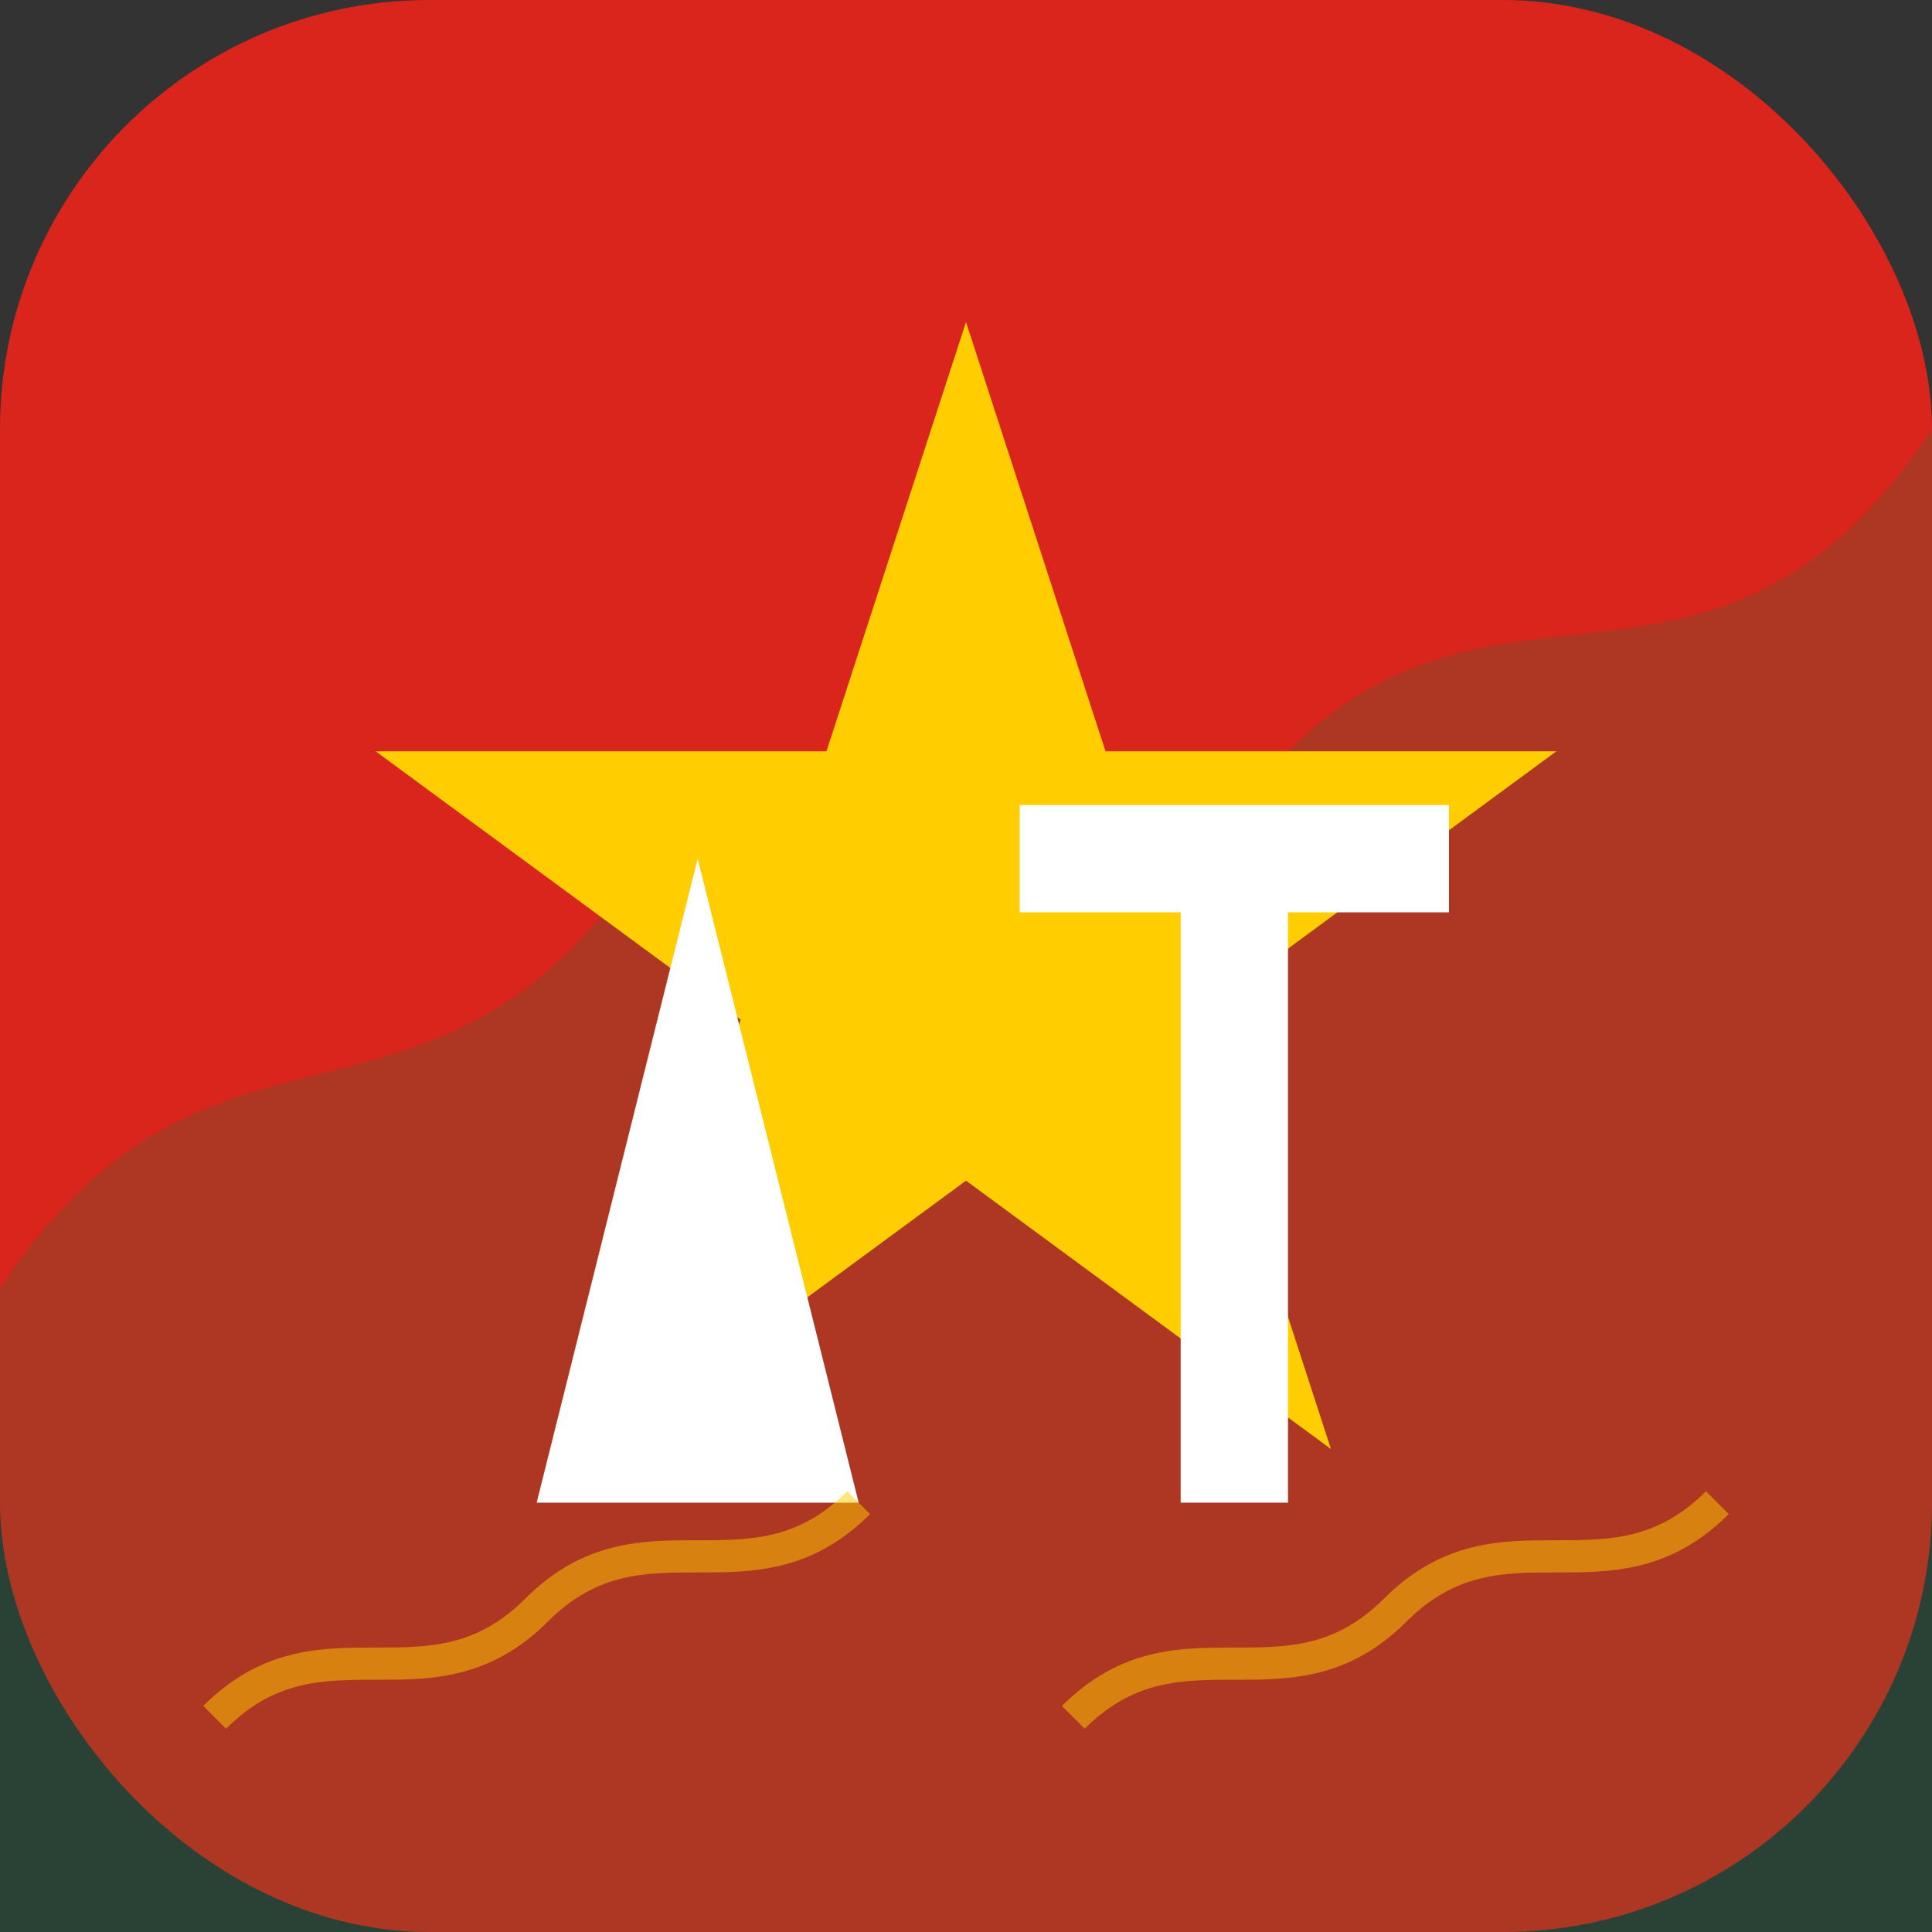
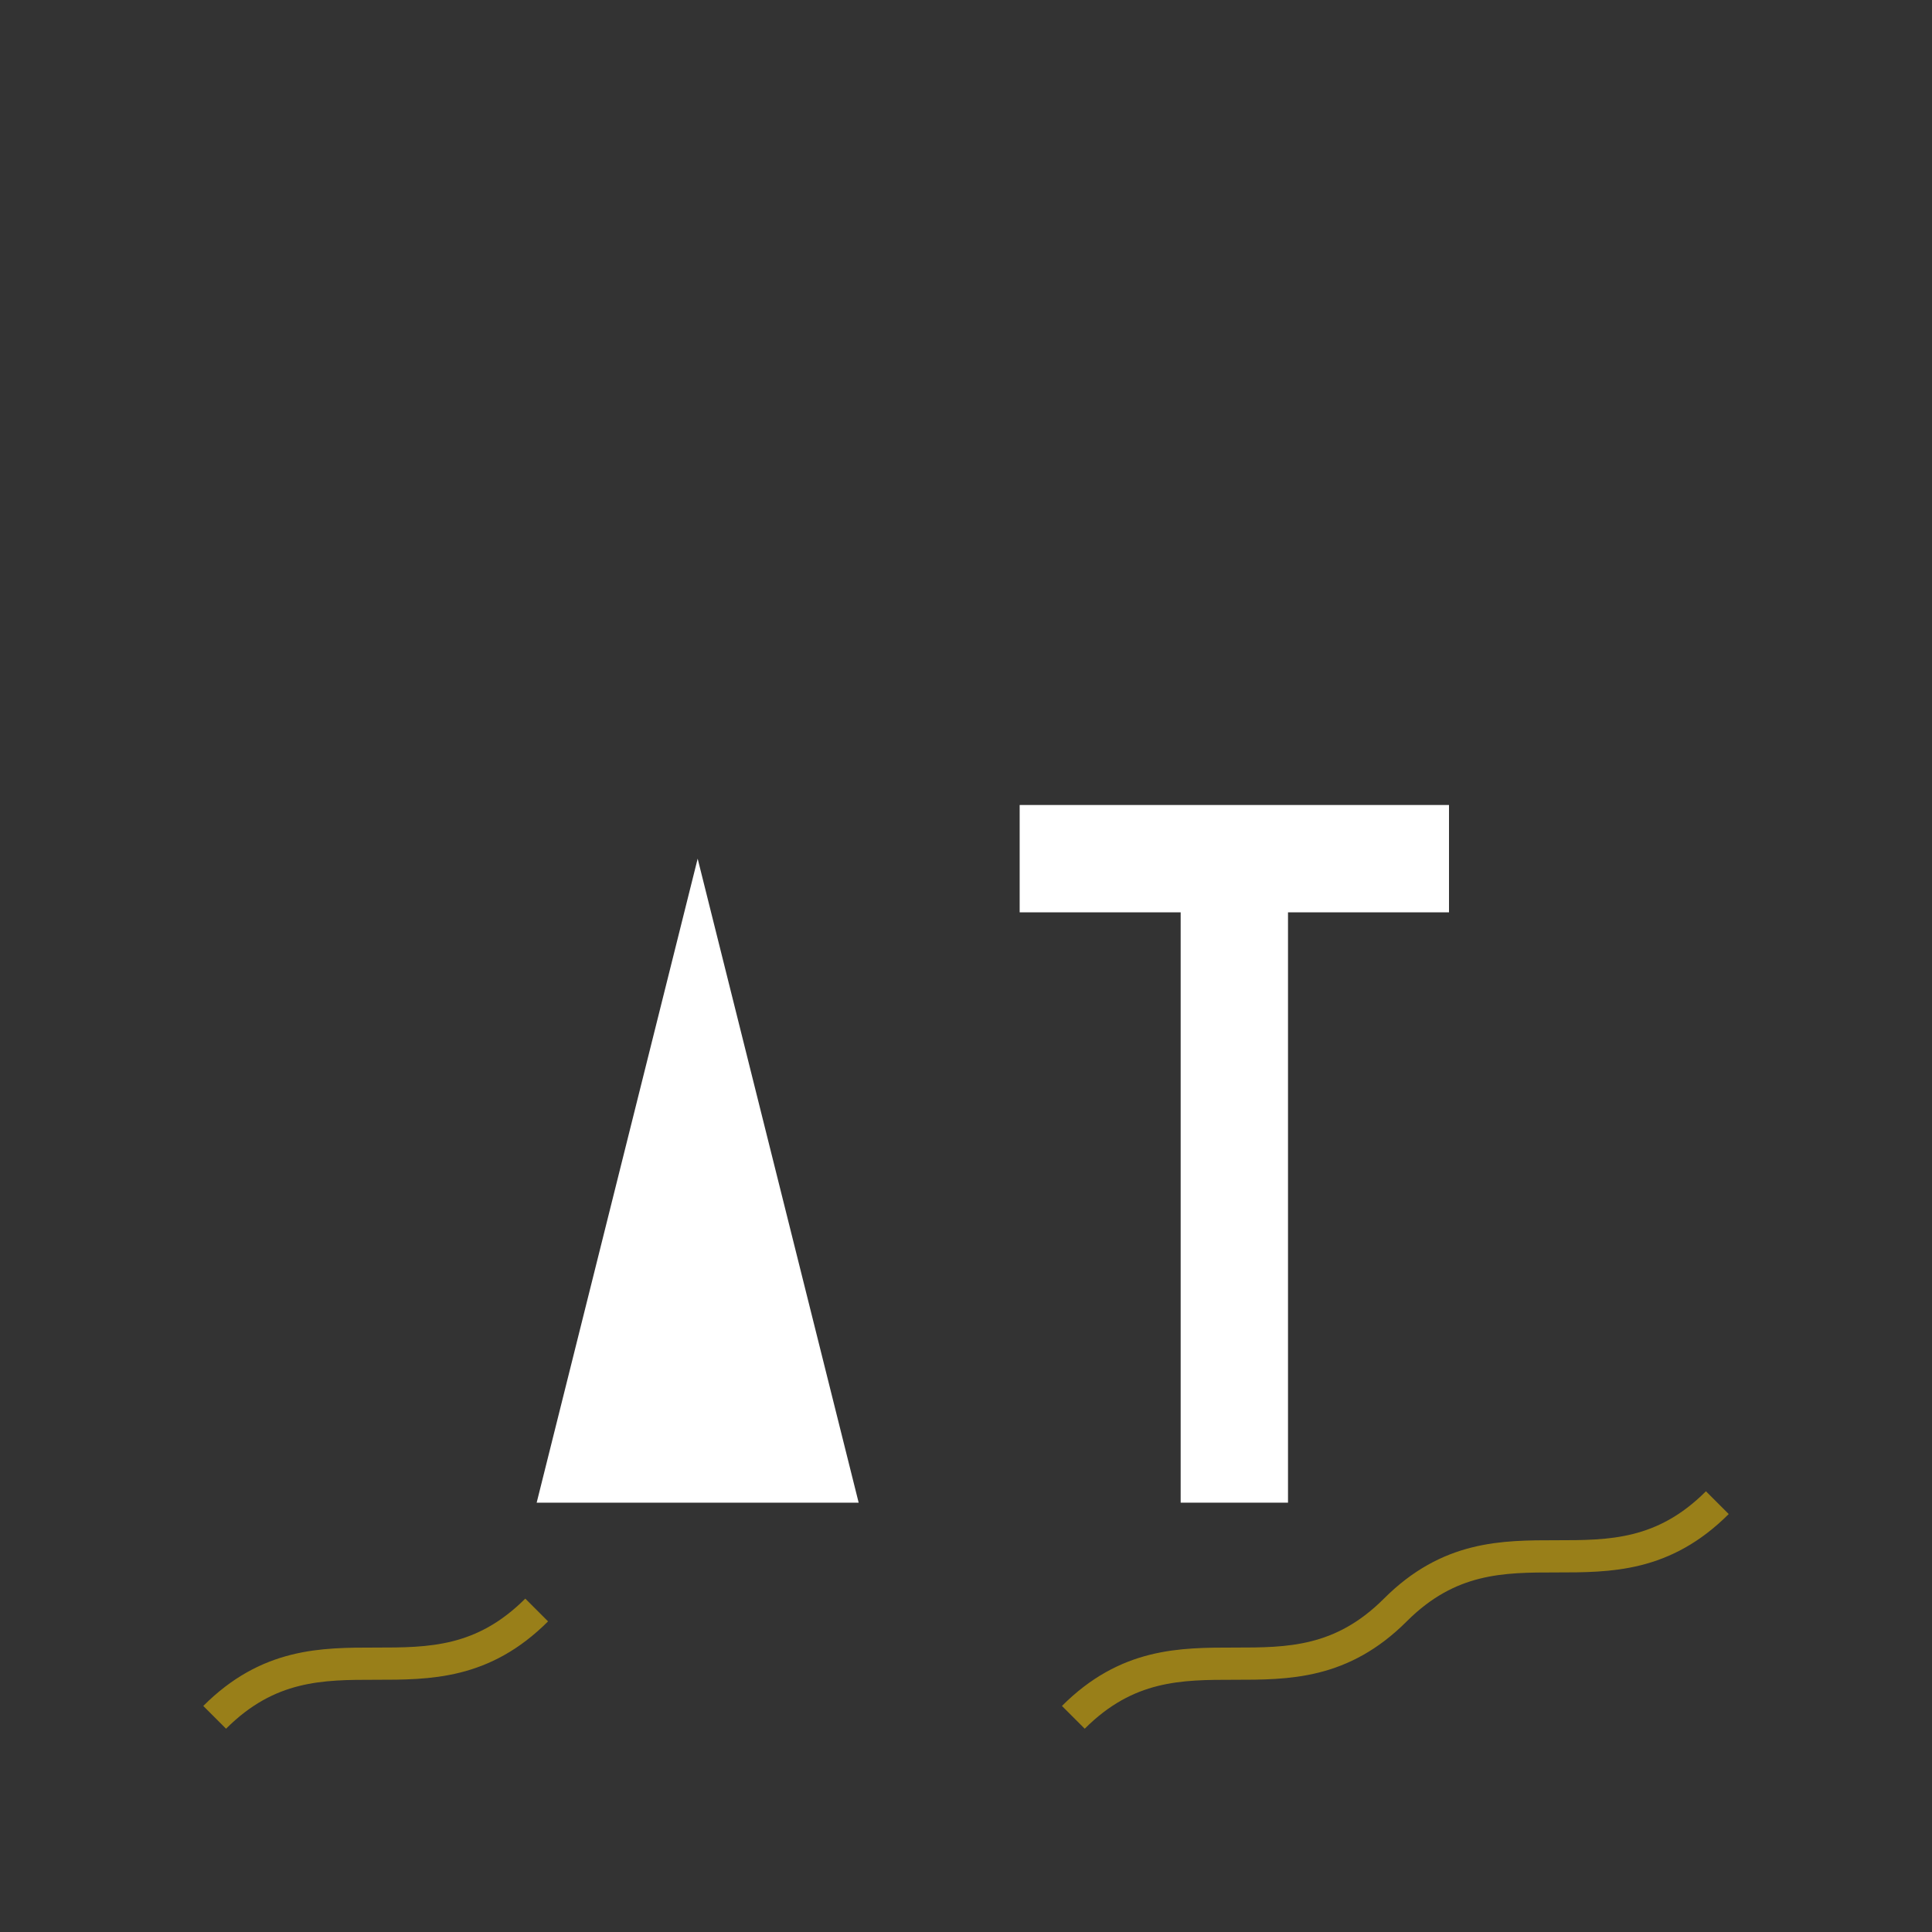
<svg xmlns="http://www.w3.org/2000/svg" width="180" height="180" viewBox="0 0 180 180" fill="none">
  <rect x="0" y="0" width="180" height="180" fill="#333333" stroke="none" />
-   <rect width="180" height="180" rx="40" fill="#DA251D" />
-   <path d="M0 120C20 90 40 110 60 80C80 60 100 90 120 70C140 50 160 70 180 40V180H0V120Z" fill="#007F3E" opacity="0.2" />
-   <path d="M90 30L103 70H145L111 95L124 135L90 110L56 135L69 95L35 70H77L90 30Z" fill="#FFCD00" />
  <path d="M65 80L80 140H50L65 80Z" fill="white" />
  <path d="M115 80V140" stroke="white" stroke-width="10" />
  <path d="M95 80H135" stroke="white" stroke-width="10" />
-   <path d="M20 160C30 150 40 160 50 150C60 140 70 150 80 140" stroke="#FFCD00" stroke-width="3" opacity="0.5" fill="none" />
+   <path d="M20 160C30 150 40 160 50 150" stroke="#FFCD00" stroke-width="3" opacity="0.5" fill="none" />
  <path d="M100 160C110 150 120 160 130 150C140 140 150 150 160 140" stroke="#FFCD00" stroke-width="3" opacity="0.5" fill="none" />
</svg>